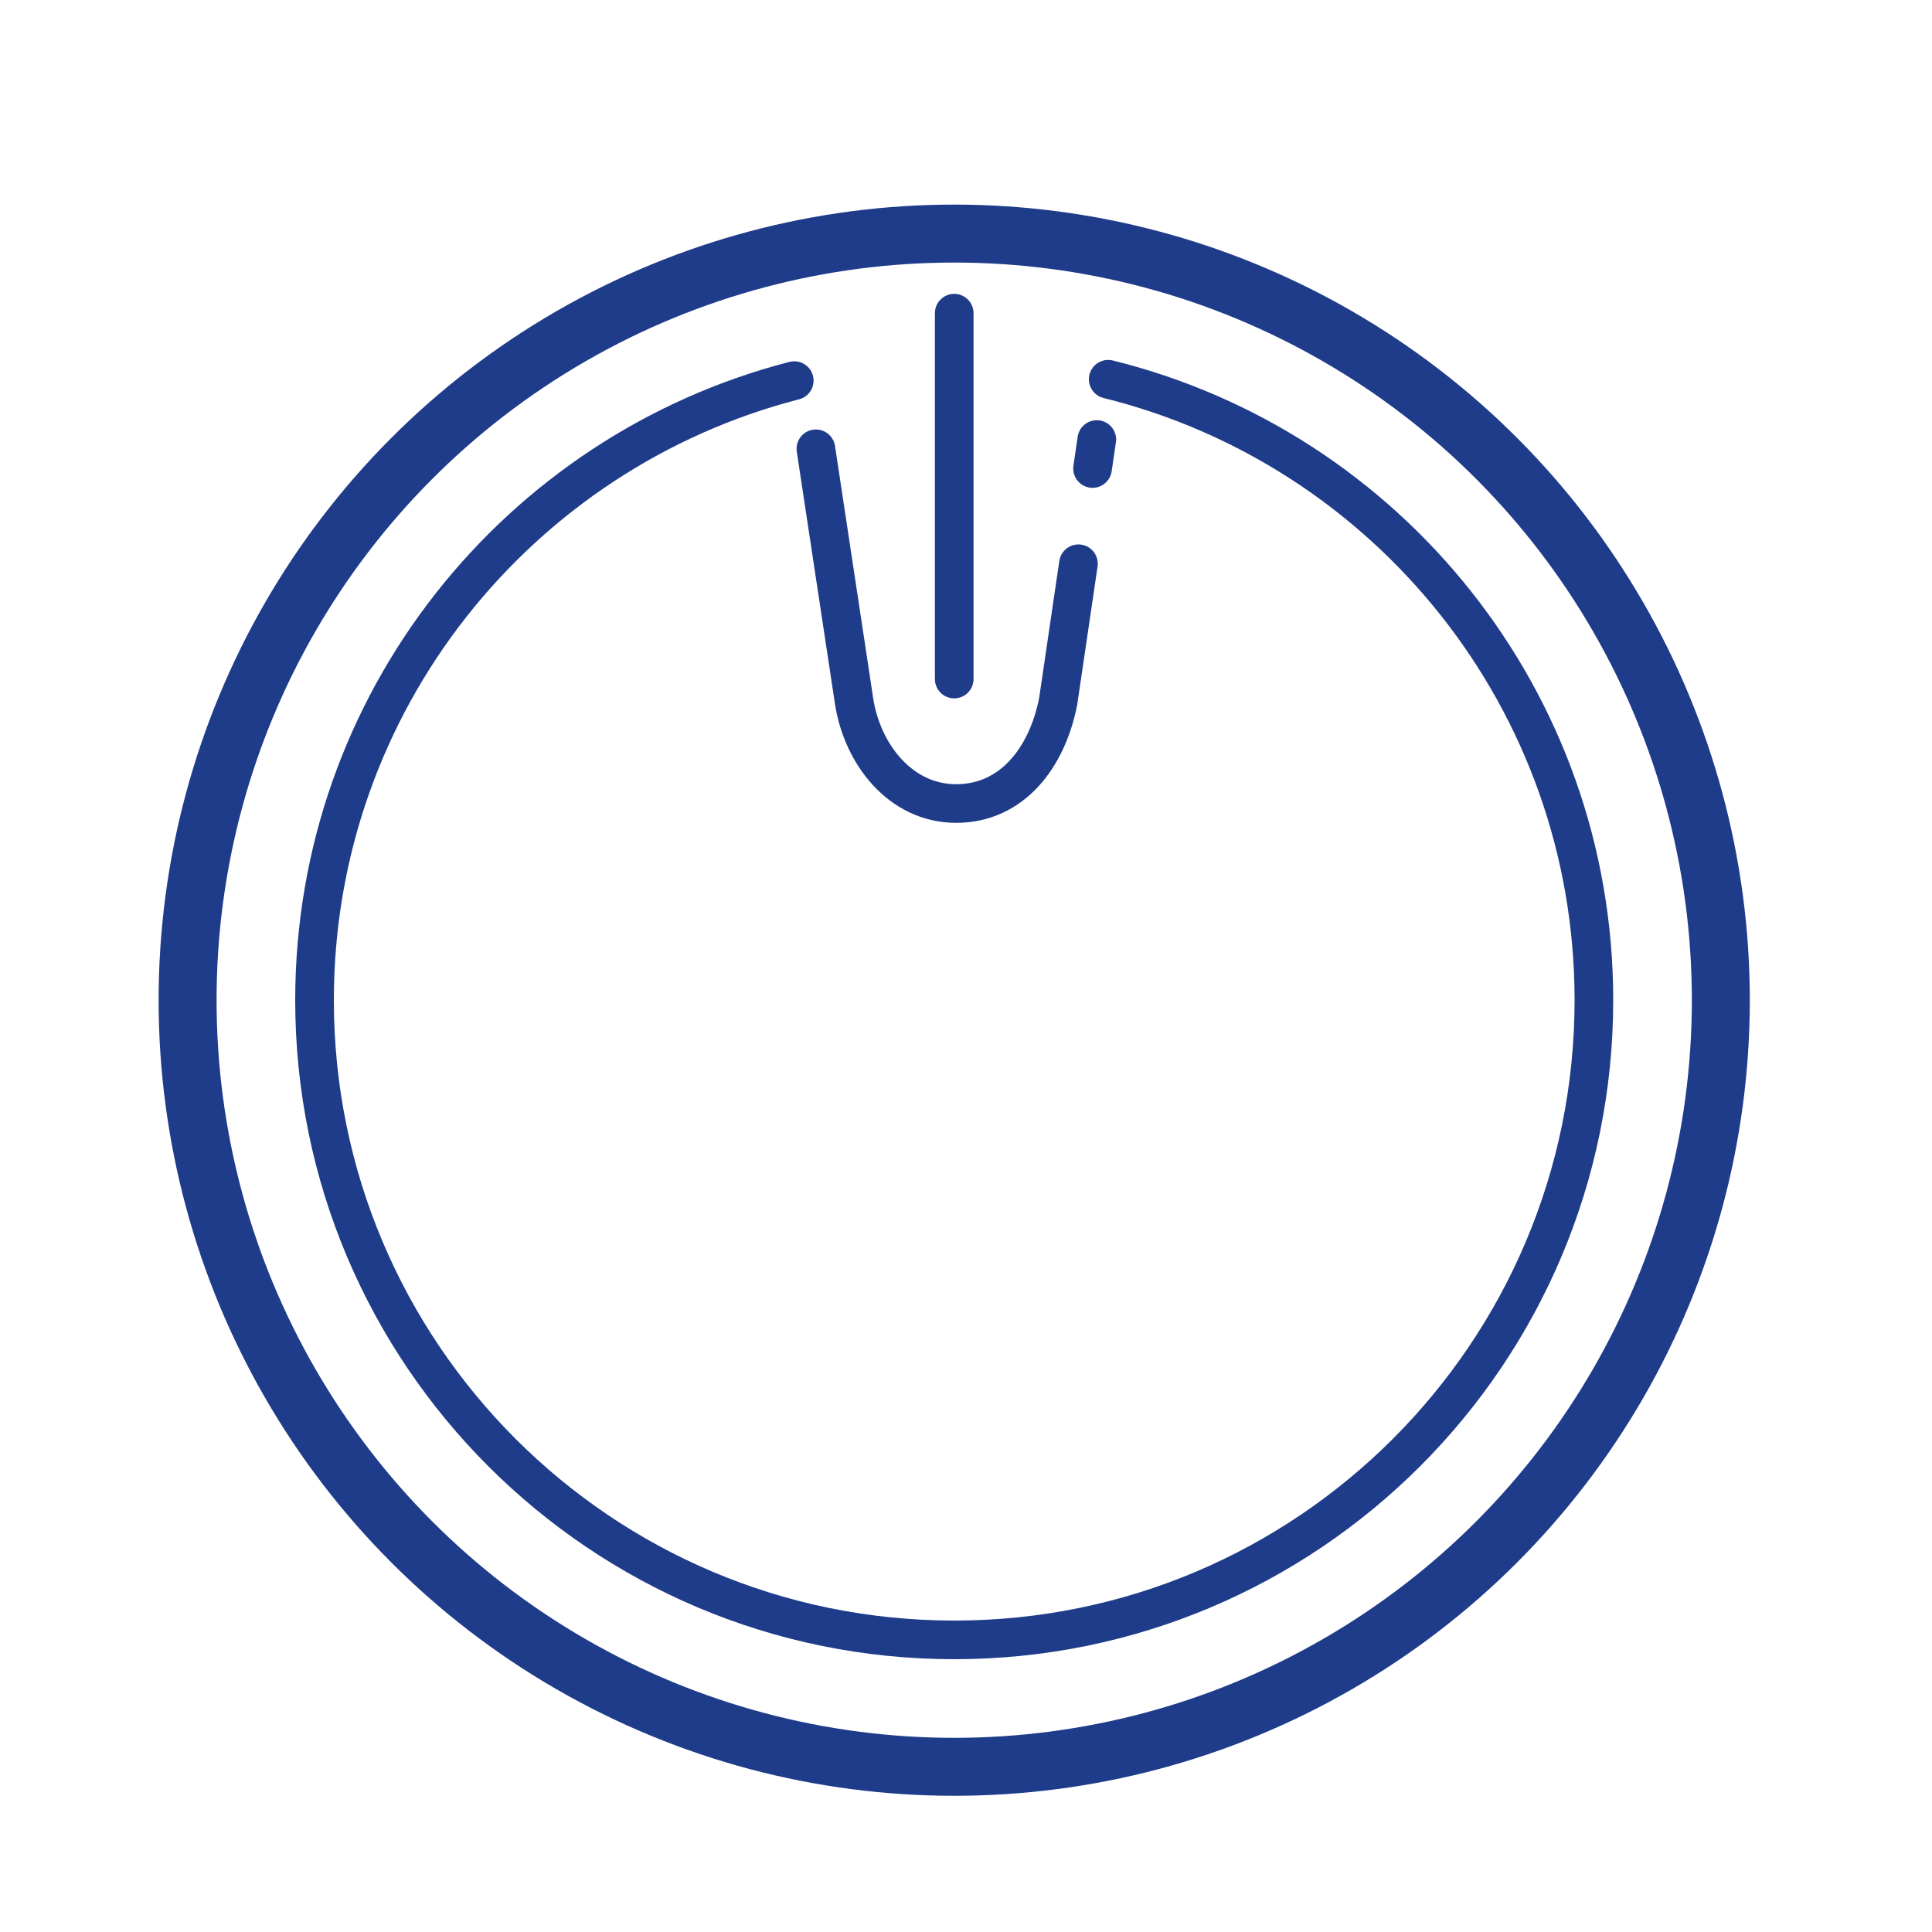
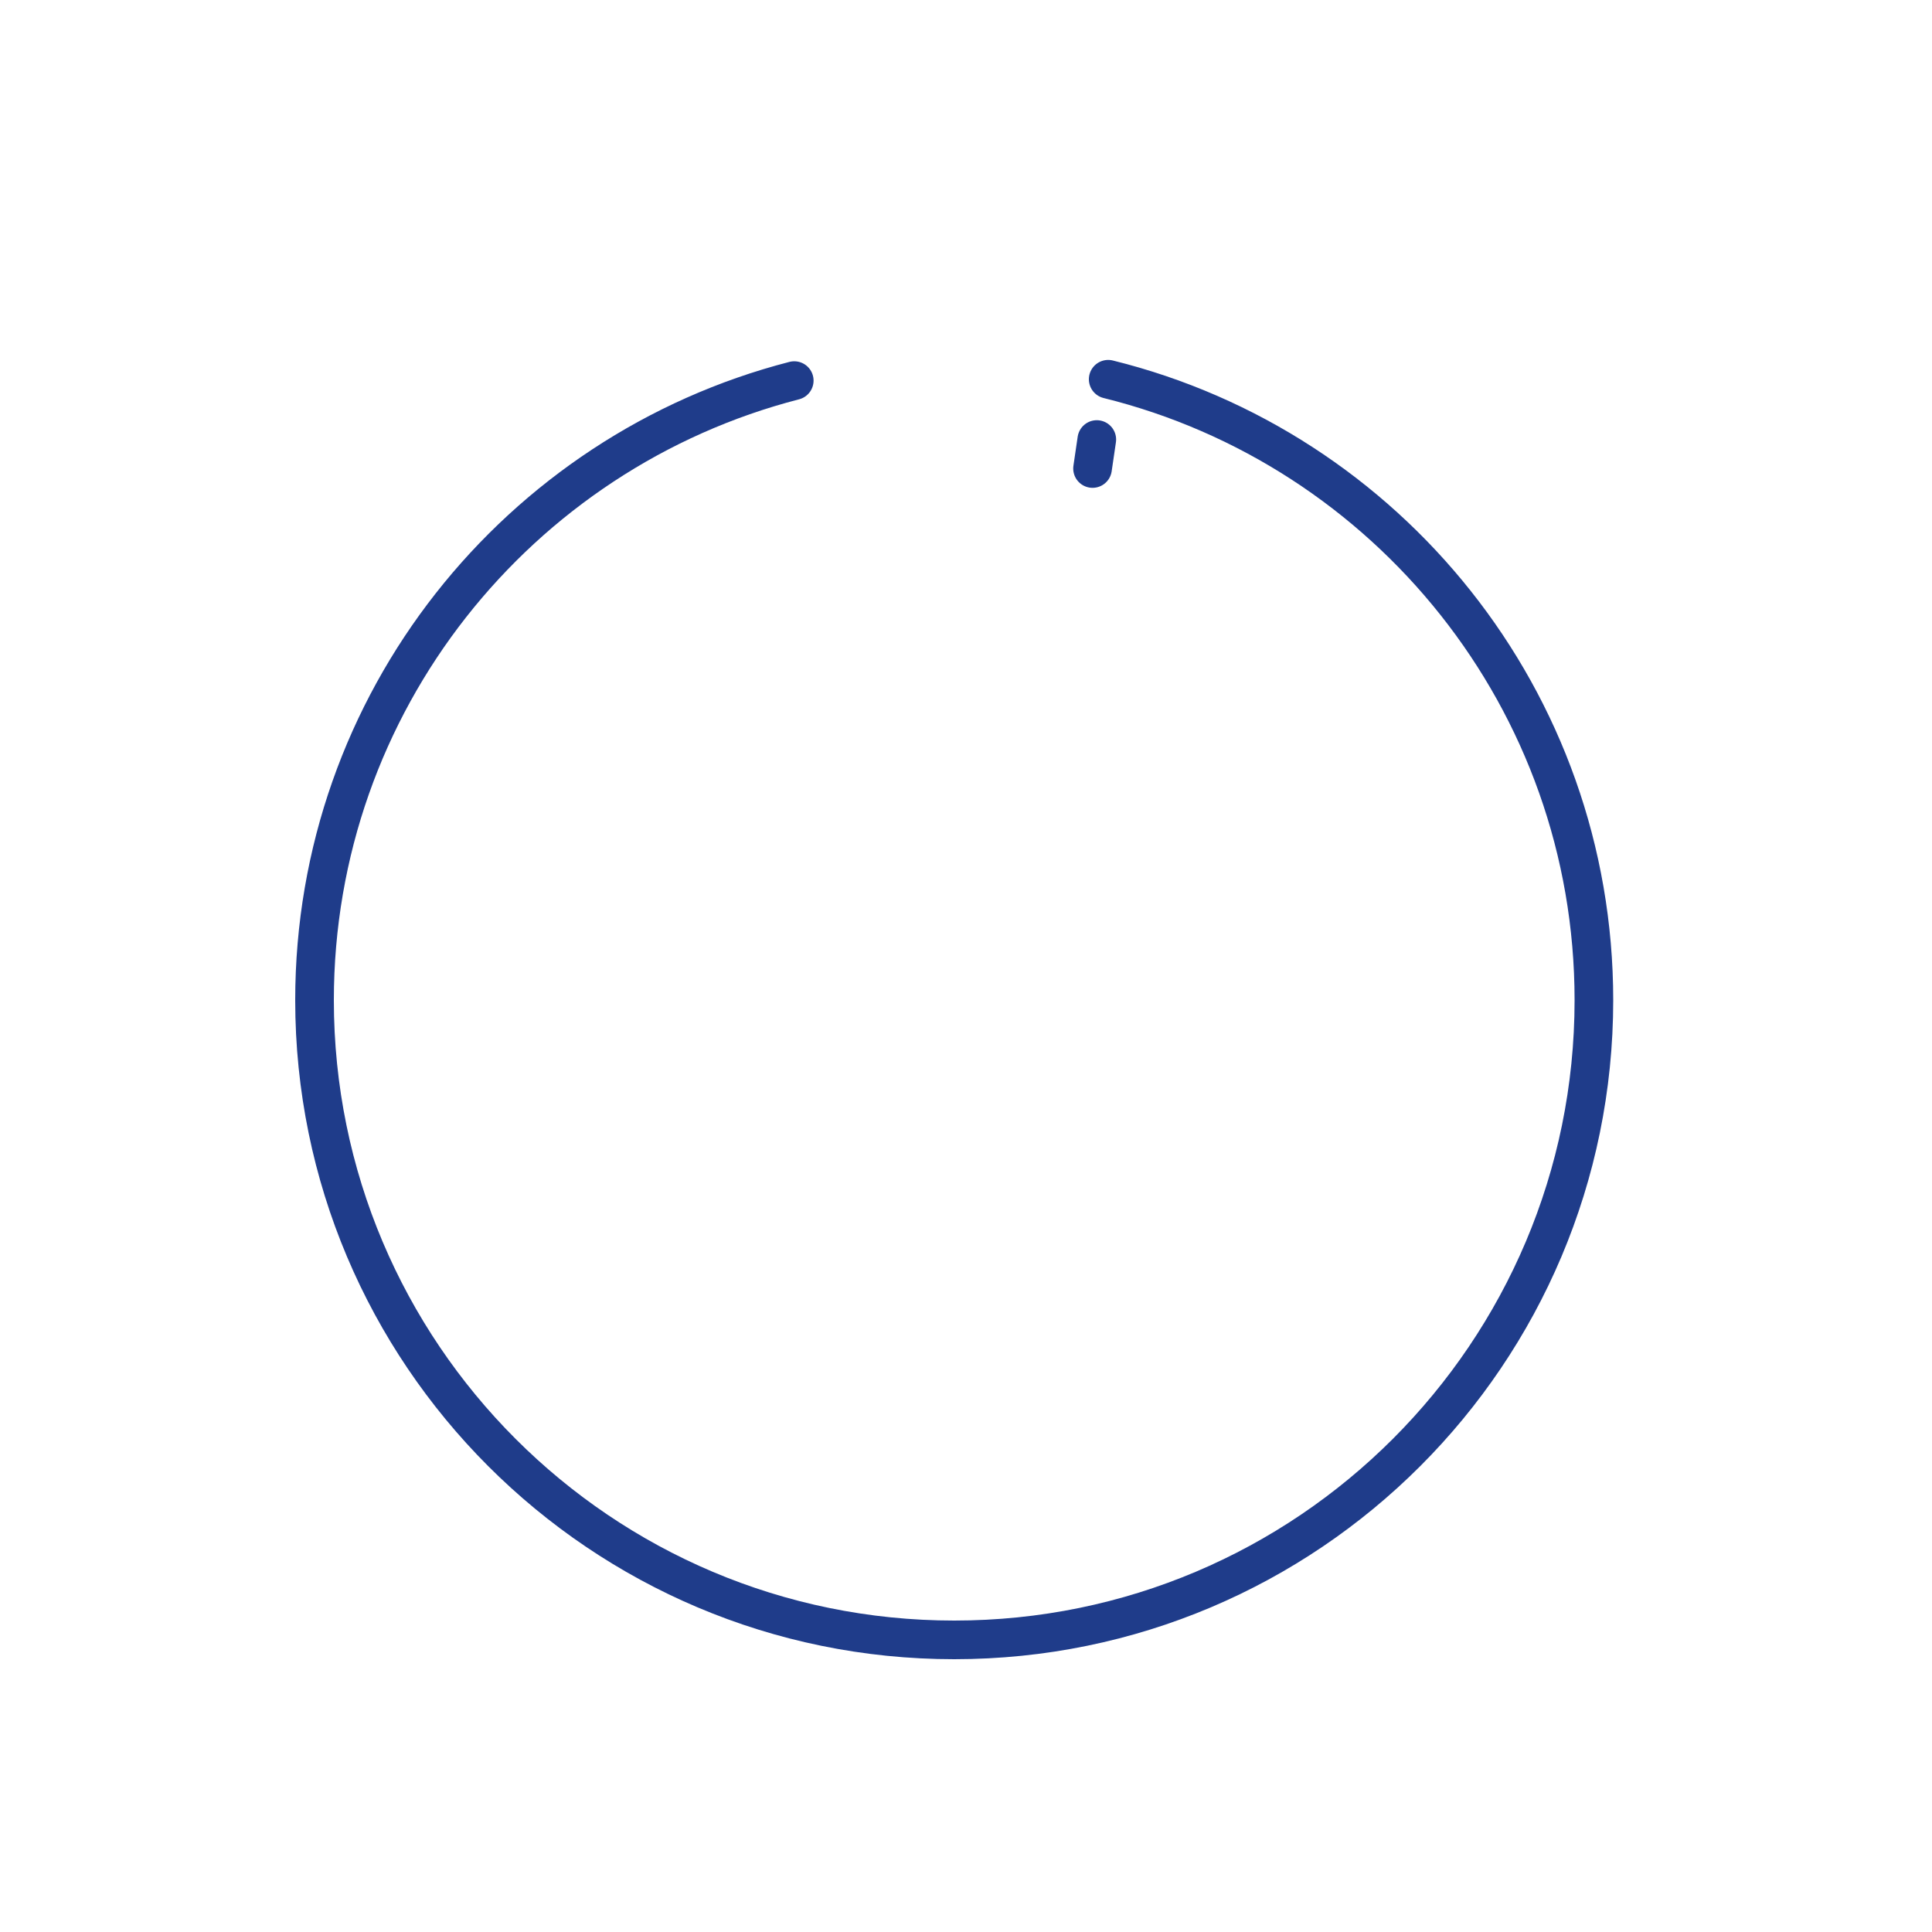
<svg xmlns="http://www.w3.org/2000/svg" version="1.1" id="Warstwa_1" x="0px" y="0px" viewBox="0 0 100 100" style="enable-background:new 0 0 100 100;" xml:space="preserve">
  <style type="text/css">
	
		.st0{fill-rule:evenodd;clip-rule:evenodd;fill:none;stroke:#213A8F;stroke-width:1.293;stroke-linecap:round;stroke-linejoin:round;stroke-miterlimit:10;}
	
		.st1{fill-rule:evenodd;clip-rule:evenodd;fill:none;stroke:#213A8F;stroke-width:3.102;stroke-linecap:round;stroke-linejoin:round;stroke-miterlimit:10;}
	
		.st2{fill-rule:evenodd;clip-rule:evenodd;fill:none;stroke:#213A8F;stroke-width:2;stroke-linecap:round;stroke-linejoin:round;stroke-miterlimit:10;}
	
		.st3{fill-rule:evenodd;clip-rule:evenodd;fill:none;stroke:#213A8F;stroke-width:3;stroke-linecap:round;stroke-linejoin:round;stroke-miterlimit:10;}
	.st4{fill:#213A8F;}
	.st5{fill:none;stroke:#213A8F;stroke-width:2;stroke-linecap:round;stroke-linejoin:round;stroke-miterlimit:10;}
	.st6{fill-rule:evenodd;clip-rule:evenodd;fill:none;stroke:#213A8F;stroke-width:3;stroke-miterlimit:10;}
	.st7{fill:none;stroke:#1F3C8A;stroke-width:3.023;stroke-linecap:round;stroke-linejoin:round;}
	.st8{fill:none;stroke:#1F3C8A;stroke-width:3.07;stroke-linecap:round;stroke-linejoin:round;}
	.st9{fill:none;stroke:#1F3C8A;stroke-width:1.919;stroke-linecap:round;stroke-linejoin:round;}
	.st10{fill:none;stroke:#1F3C8A;stroke-width:1.919;stroke-linecap:round;stroke-linejoin:round;stroke-dasharray:14.742;}
	.st11{fill:none;stroke:#1F3C8A;stroke-width:3;stroke-linecap:round;stroke-linejoin:round;}
	.st12{fill:none;stroke:#1F3C8A;stroke-width:2.069;stroke-linecap:round;stroke-linejoin:round;}
	.st13{fill:none;stroke:#1F3C8A;stroke-width:2;stroke-linecap:round;stroke-linejoin:round;}
	.st14{fill:none;stroke:#1F3C8A;stroke-width:2;stroke-linecap:round;stroke-linejoin:round;stroke-dasharray:18.937;}
</style>
  <g>
-     <circle class="st11" cx="49.39" cy="51.77" r="39.68" />
-     <path class="st13" d="M55.82,29.18l-1.05,7.13c-0.57,2.9-2.38,5.28-5.28,5.28h0c-2.9,0-4.86-2.58-5.28-5.28l-1.98-13.08" />
    <line class="st13" x1="56.77" y1="22.75" x2="56.55" y2="24.25" />
    <path class="st13" d="M57.36,19.63c14.44,3.57,25.14,16.6,25.14,32.14c0,18.28-14.82,33.11-33.11,33.11S16.28,70.05,16.28,51.77   c0-15.43,10.55-28.39,24.83-32.07" />
    <g>
-       <line class="st14" x1="49.39" y1="16.21" x2="49.39" y2="35.15" />
-     </g>
+       </g>
  </g>
</svg>